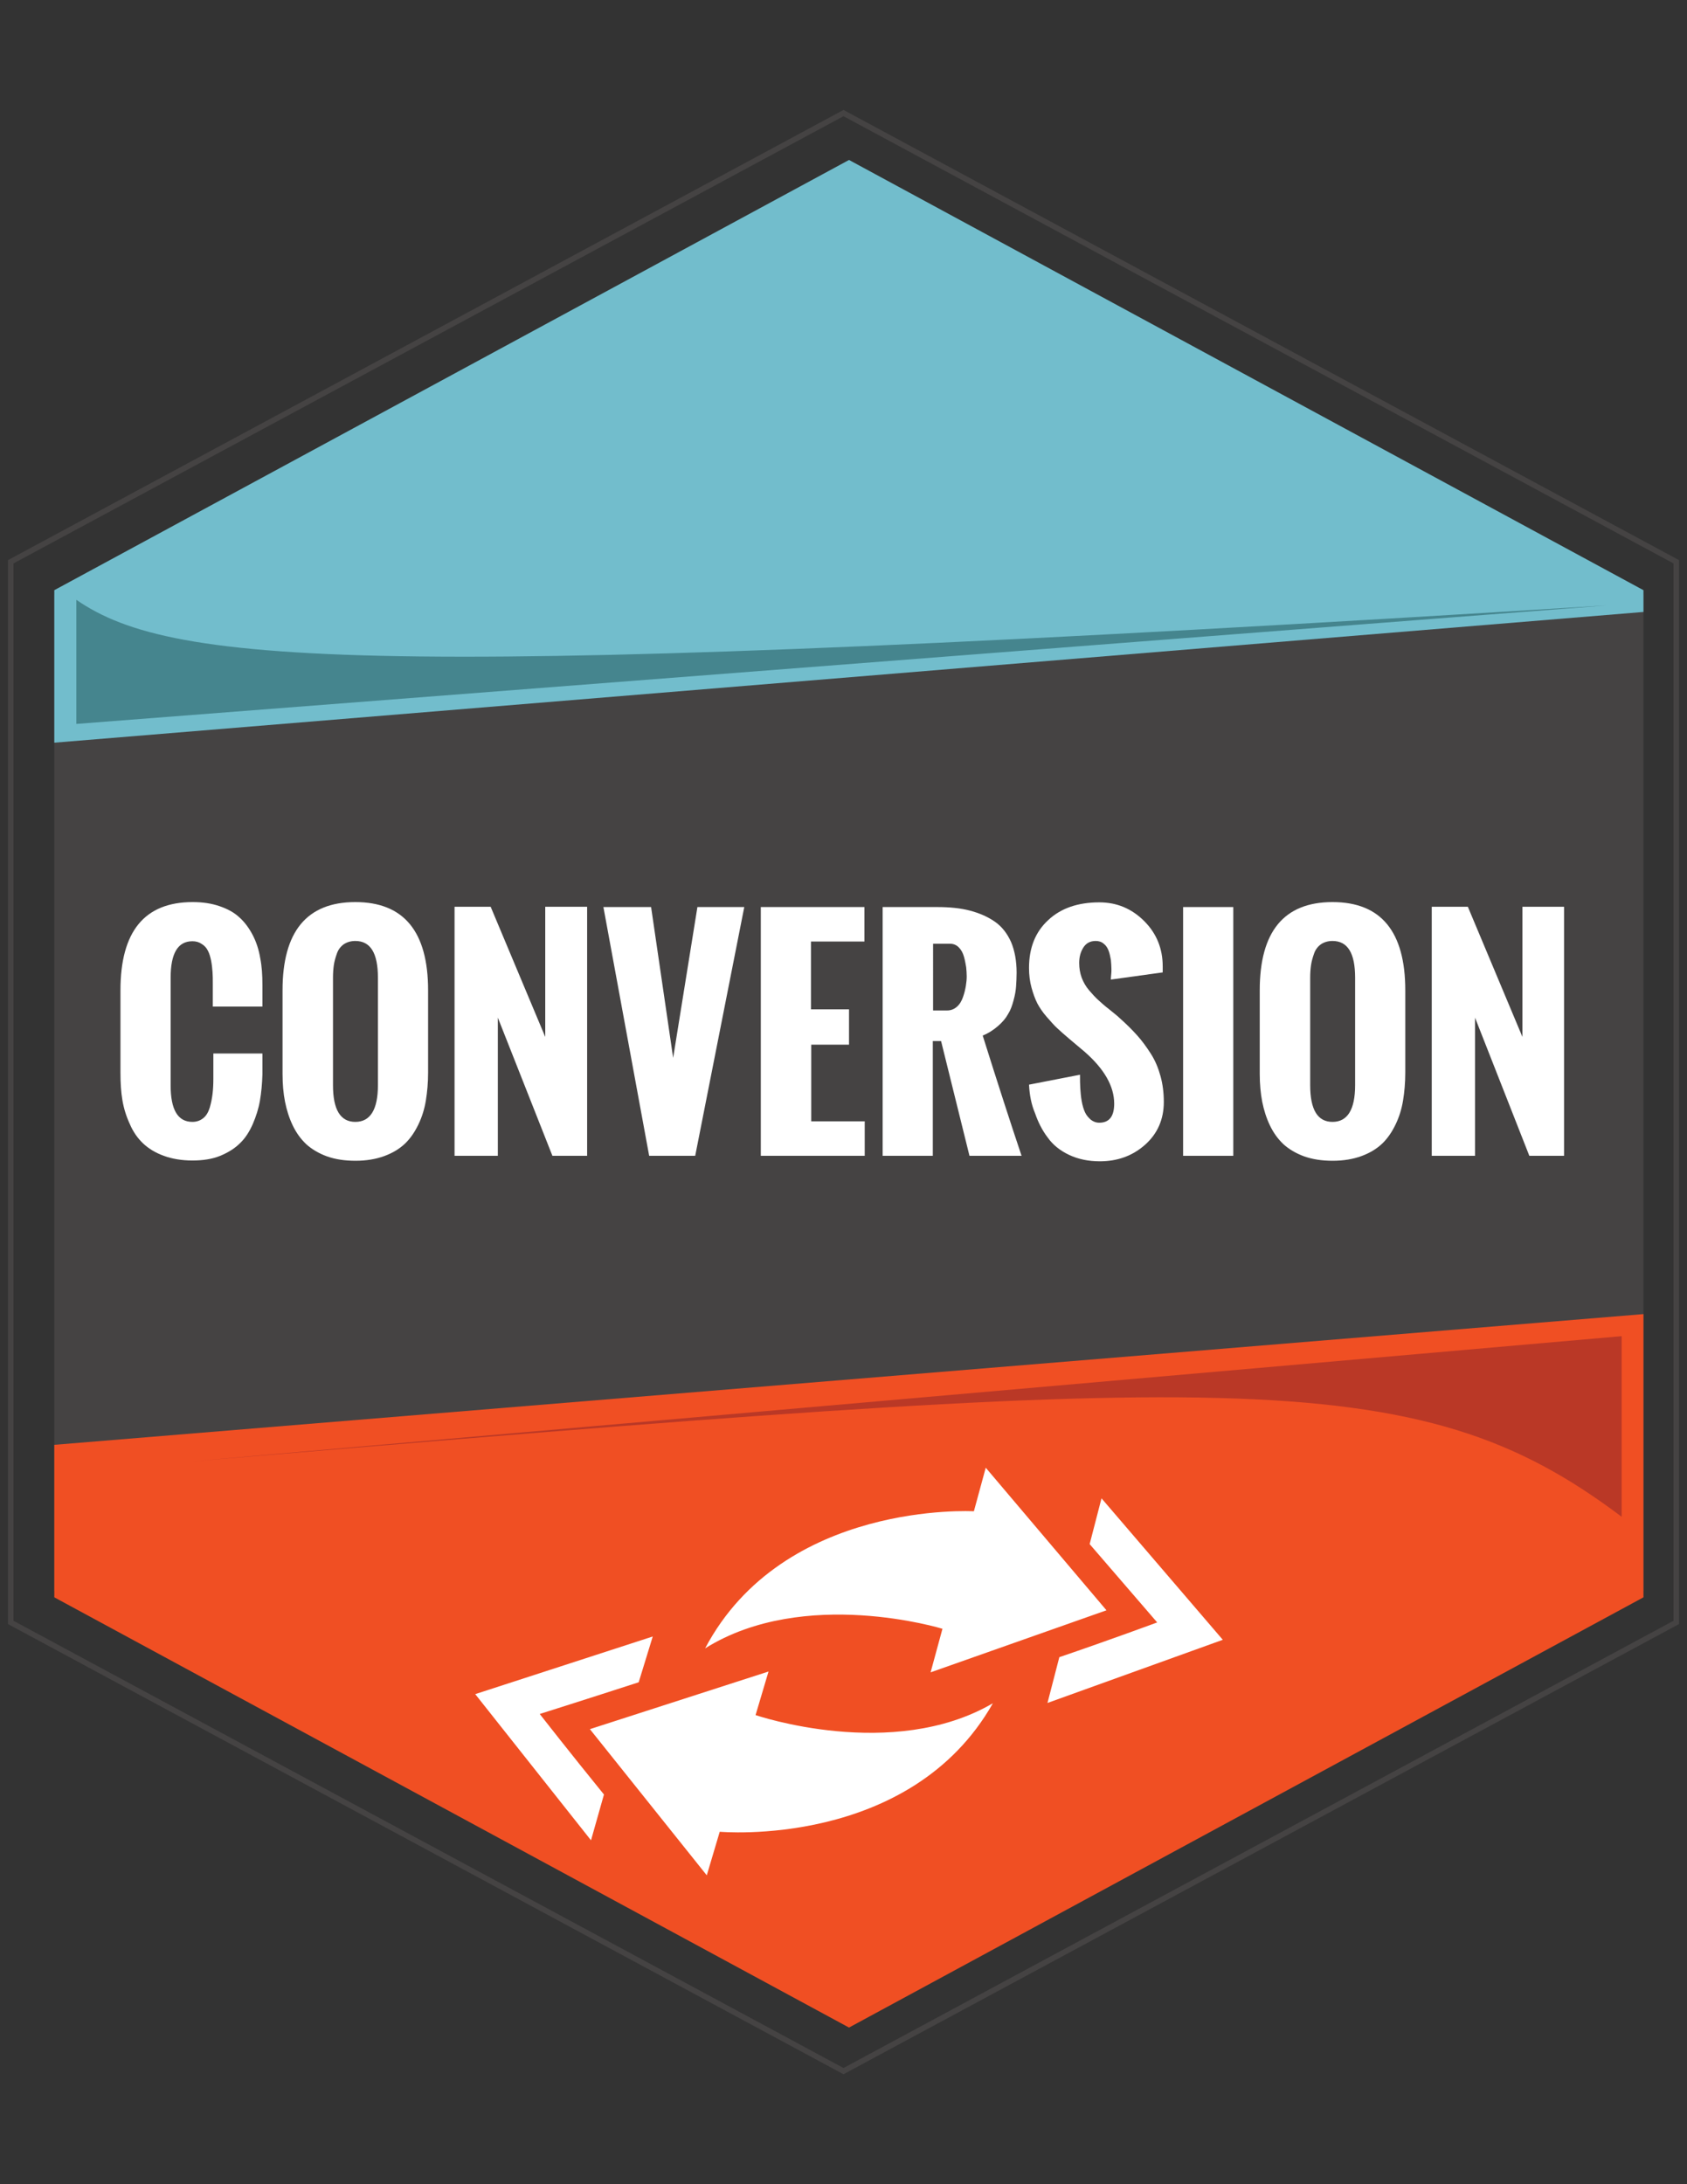
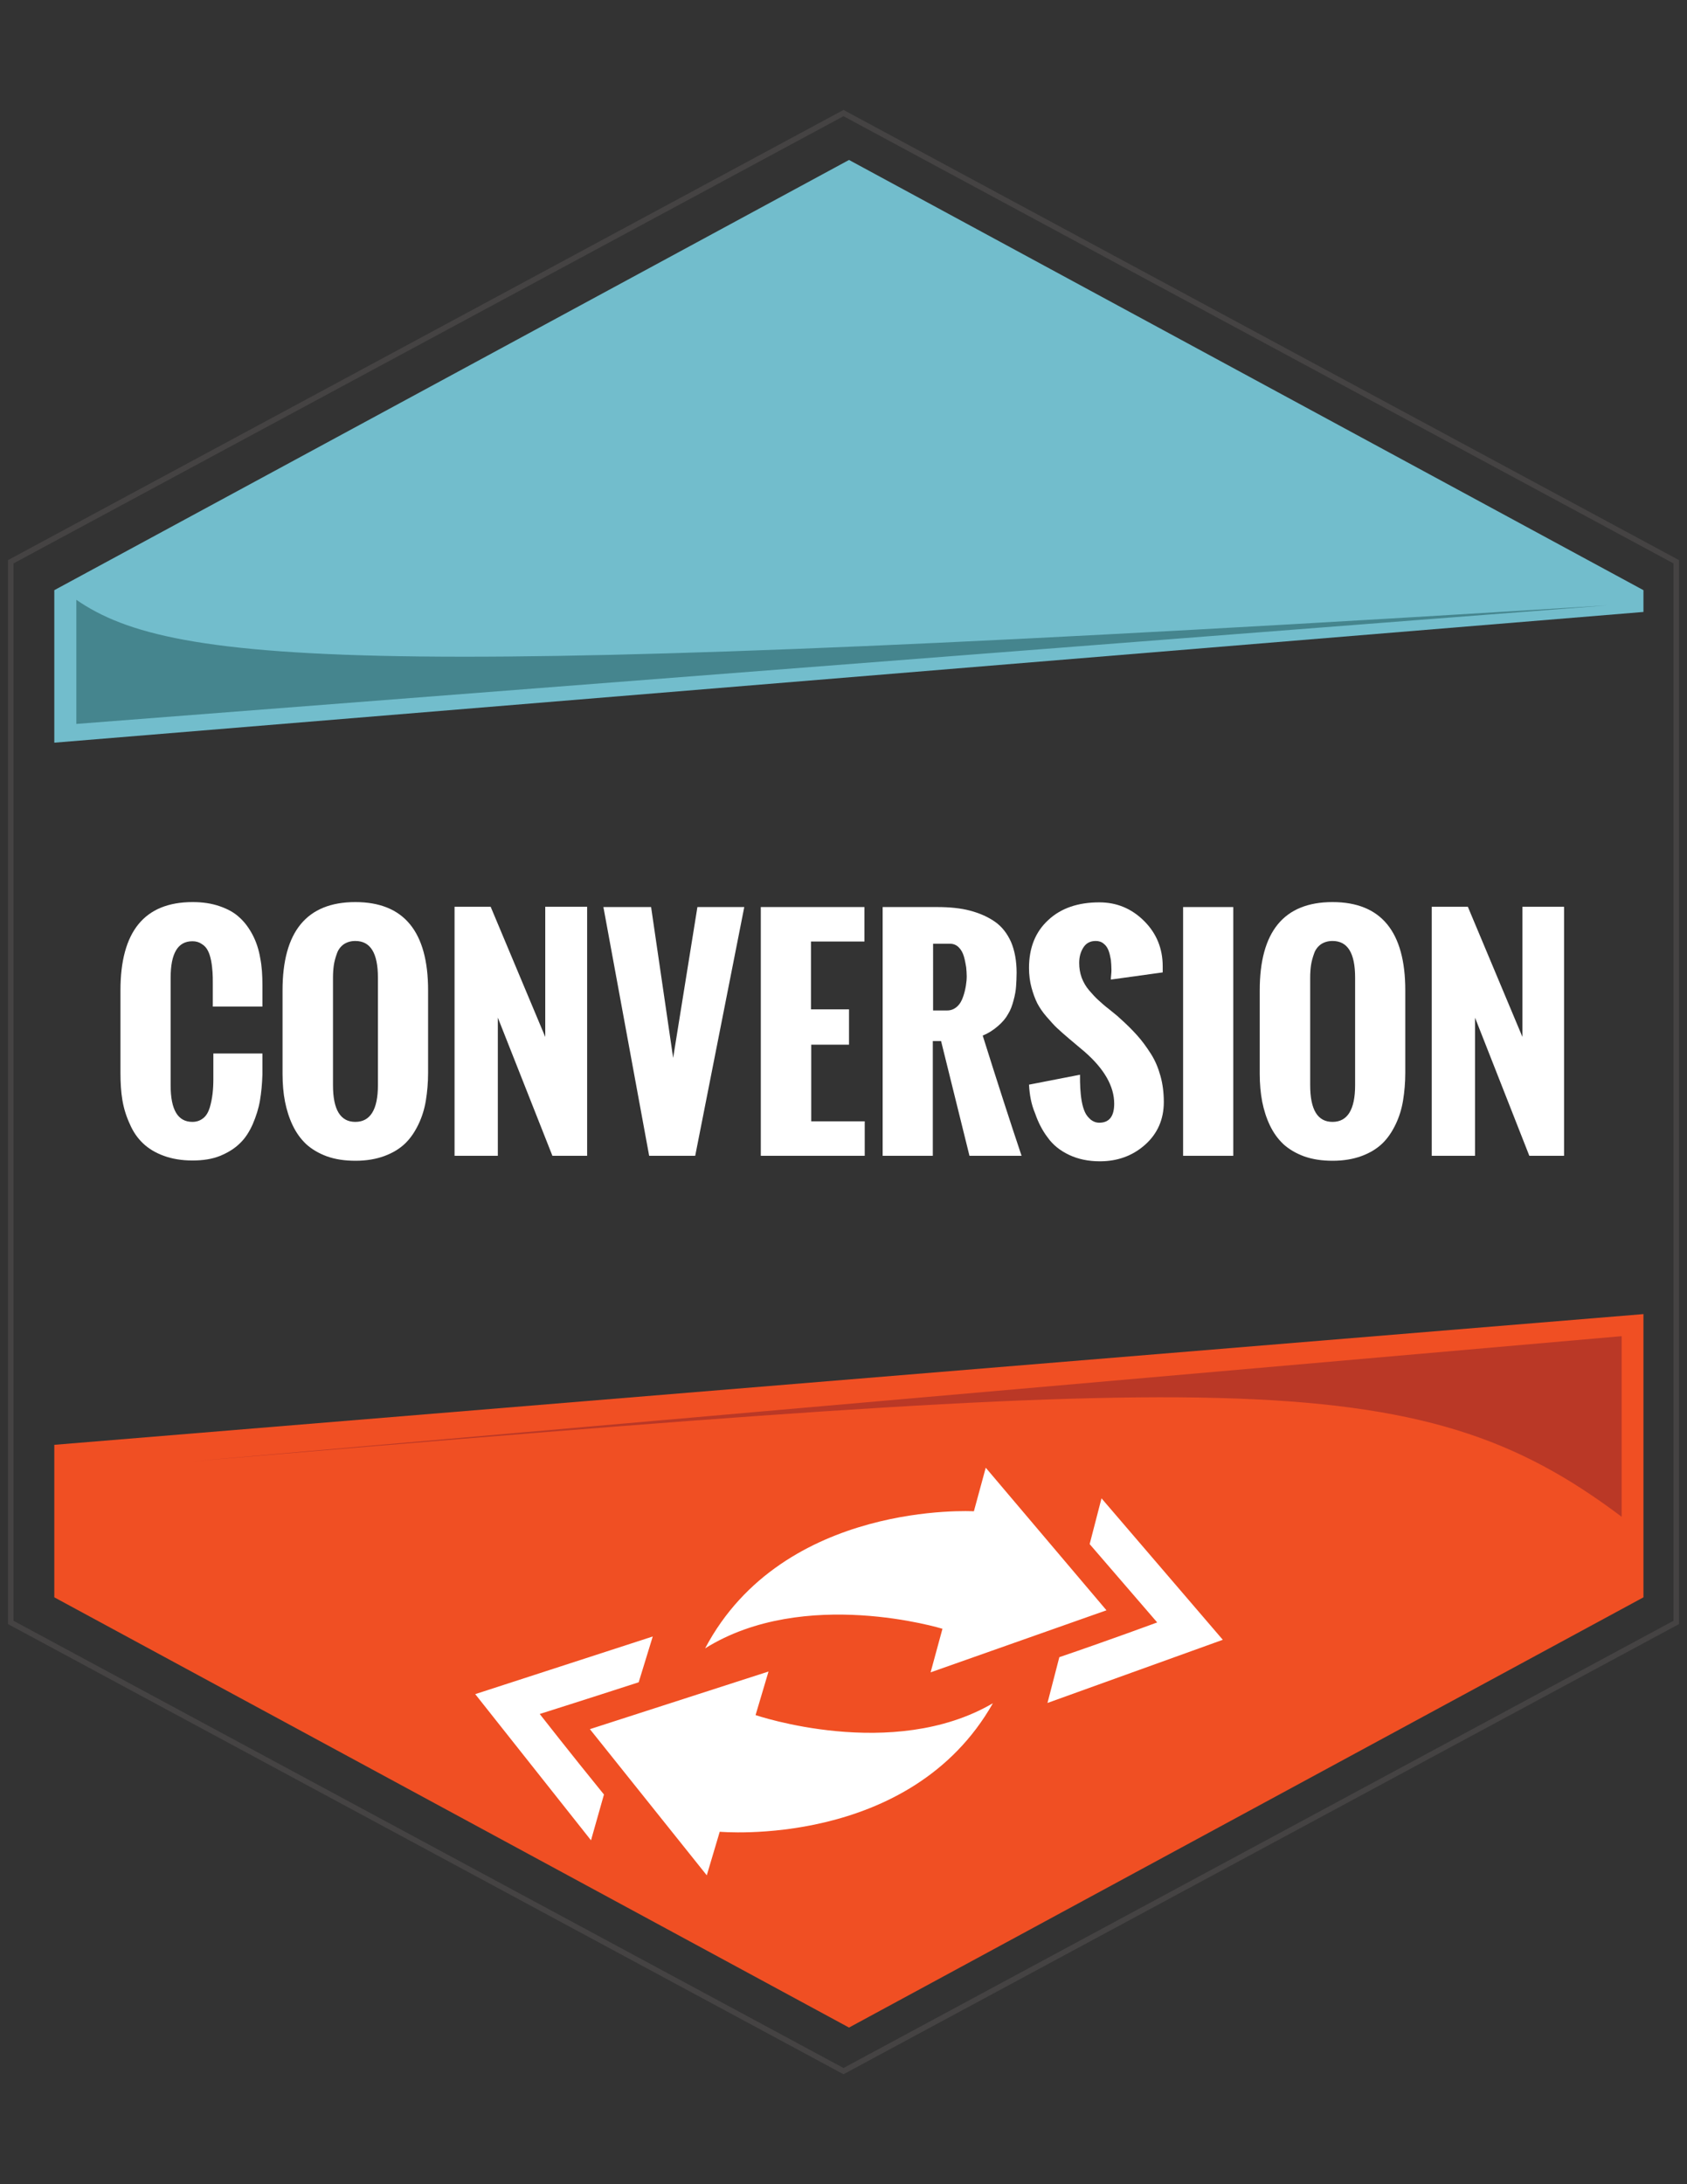
<svg xmlns="http://www.w3.org/2000/svg" version="1.1" id="Layer_1" x="0px" y="0px" viewBox="0 0 612 792" enable-background="new 0 0 612 792" xml:space="preserve">
  <rect x="0" y="0" width="612" height="792" fill="#333333" stroke="none" />
-   <polygon fill="#454343" points="308,62.8 19.7,215.6 19.7,576.8 308,729.2 596.2,576.8 596.2,215.6 " />
  <polygon fill="none" stroke="#454343" stroke-width="2" stroke-miterlimit="10" points="306,41 3.9,203.7 3.9,588.3 306,751   608.1,588.3 608.1,203.7 " />
  <polygon fill="#F04F23" points="19.7,579.2 308,735.2 596.2,579.2 596.2,476.5 19.7,523.9 " />
  <polygon fill="#72BDCC" points="308,58 19.7,214 19.7,269.3 596.2,221.9 596.2,214 " />
  <path fill="#BA3826" d="M69.5,529.9l518.8-45.4V550C513.3,493.5,446.2,498.3,69.5,529.9z" />
  <path fill="#45858E" d="M583.2,219.5l-555.5,43v-45C63.2,242,138.6,247.1,583.2,219.5z" />
  <g>
    <rect x="16.2" y="328.9" fill="none" width="580" height="102.7" />
    <g enable-background="new    ">
      <path fill="#FFFFFF" d="M43.7,389v-29.9c0-21.3,8.7-32,26.2-32c3.7,0,6.9,0.5,9.8,1.5c2.9,1,5.3,2.3,7.2,4.1    c1.9,1.7,3.5,3.9,4.8,6.4c1.3,2.5,2.2,5.3,2.7,8.3c0.6,3,0.8,6.2,0.8,9.8v7.8H77.2v-8.3c0-1.6,0-3-0.1-4.2    c-0.1-1.2-0.2-2.5-0.5-4.1c-0.3-1.5-0.7-2.8-1.2-3.7c-0.5-1-1.2-1.8-2.2-2.4c-1-0.7-2.1-1-3.4-1c-5.3,0-7.9,4.4-7.9,13.3v38.9    c0,8.9,2.6,13.3,7.9,13.3c1.6,0,2.9-0.5,4-1.4c1.1-0.9,1.8-2.2,2.3-3.8c0.5-1.7,0.8-3.3,1-4.9c0.2-1.6,0.3-3.4,0.3-5.4V382h17.8    v7.6c-0.1,3.4-0.4,6.6-0.9,9.5s-1.4,5.7-2.6,8.5c-1.2,2.7-2.7,5.1-4.6,6.9c-1.9,1.9-4.3,3.4-7.2,4.6c-2.9,1.2-6.3,1.7-10.1,1.7    c-3.9,0-7.4-0.6-10.4-1.7c-3-1.1-5.5-2.6-7.5-4.5c-2-1.9-3.6-4.2-4.8-7c-1.3-2.8-2.2-5.7-2.7-8.7C43.9,396,43.7,392.6,43.7,389z" />
      <path fill="#FFFFFF" d="M102.5,389.4v-30.3c0-21.3,8.8-32,26.4-32c17.6,0,26.4,10.7,26.4,32V389c0,3.6-0.3,6.9-0.8,10    c-0.5,3.1-1.4,6-2.7,8.7c-1.3,2.7-2.9,5.1-4.9,7c-2,1.9-4.5,3.4-7.5,4.5c-3,1.1-6.5,1.7-10.4,1.7c-3.9,0-7.3-0.5-10.4-1.6    c-3-1.1-5.5-2.6-7.5-4.4c-2-1.9-3.6-4.1-4.9-6.8c-1.3-2.7-2.2-5.6-2.8-8.6S102.5,393,102.5,389.4z M137.1,393.5v-39    c0-8.9-2.7-13.3-8.2-13.3c-1.6,0-3,0.4-4.2,1.2c-1.1,0.8-2,1.9-2.5,3.4c-0.5,1.4-0.9,2.8-1.1,4.2c-0.2,1.4-0.3,2.9-0.3,4.5v39    c0,8.9,2.7,13.3,8.1,13.3C134.3,406.8,137.1,402.4,137.1,393.5z" />
      <path fill="#FFFFFF" d="M164.9,419.1v-90.3H178l19.8,47.2v-47.2H213v90.3h-12.6L180.6,369v50.1H164.9z" />
      <path fill="#FFFFFF" d="M235.5,419.1l-16.6-90.2h17.3l8,54.7l8.8-54.7h17l-17.8,90.2H235.5z" />
      <path fill="#FFFFFF" d="M276,419.1v-90.2h37.6v12.5h-19.4V366H308v12.8h-13.7v27.8h19.4v12.5H276z" />
      <path fill="#FFFFFF" d="M320.2,419.1v-90.2H340c4.5,0,8.5,0.4,11.9,1.3c3.4,0.9,6.4,2.2,9,4c2.6,1.8,4.5,4.3,5.9,7.4    c1.3,3.1,2,6.8,2,11.1c0,1.9-0.1,3.5-0.2,5c-0.1,1.5-0.4,3.2-0.9,5c-0.5,1.9-1.1,3.6-2,5c-0.8,1.5-2,2.9-3.6,4.3    c-1.6,1.4-3.4,2.6-5.6,3.5c5.4,17.2,10.1,31.7,14.1,43.6h-18.9l-10.3-41.6h-3v41.6H320.2z M338.4,366.4h5.2c1.4,0,2.6-0.5,3.6-1.4    c1-0.9,1.7-2.1,2.2-3.6c0.5-1.4,0.8-2.8,1-4c0.2-1.2,0.3-2.3,0.3-3.4c0-1.1-0.1-2.2-0.2-3.3c-0.2-1.1-0.4-2.4-0.8-3.8    c-0.4-1.4-1-2.5-1.9-3.4c-0.9-0.9-2-1.3-3.2-1.3h-6.1V366.4z" />
      <path fill="#FFFFFF" d="M373.3,393.3l18.5-3.6c0,1.8,0,3.5,0.1,4.9c0.1,1.4,0.2,2.9,0.5,4.6c0.3,1.7,0.7,3,1.2,4.1    s1.2,1.9,2.1,2.7c0.9,0.7,1.9,1.1,3.1,1.1c3.6,0,5.4-2.3,5.4-6.9c0-6.3-3.6-12.6-10.7-18.8l-5.7-4.8c-1.8-1.5-3.2-2.8-4.3-3.8    c-1.1-1-2.3-2.4-3.8-4.1c-1.5-1.7-2.6-3.4-3.4-4.9c-0.8-1.6-1.5-3.5-2.1-5.7c-0.6-2.2-0.9-4.6-0.9-7.1c0-7.3,2.3-13.1,7-17.4    c4.6-4.3,10.8-6.4,18.5-6.4c6.4,0,11.8,2.3,16.3,6.8c4.5,4.5,6.7,10,6.7,16.4l0,0.7c0,0.4,0,0.9,0,1.5l-18.8,2.6    c0-0.4,0-0.9,0.1-1.7c0.1-0.8,0.1-1.4,0.1-1.9c0-1.2-0.1-2.4-0.2-3.5c-0.2-1.1-0.4-2.2-0.8-3.3c-0.4-1.1-1-2-1.8-2.6    c-0.8-0.7-1.8-1-2.9-1c-2,0-3.5,0.8-4.5,2.4c-1,1.6-1.5,3.4-1.5,5.6c0,1.9,0.3,3.6,0.9,5.3c0.6,1.6,1.5,3.2,2.7,4.6    c1.2,1.4,2.3,2.6,3.3,3.5c1,0.9,2.3,2.1,4,3.4c1.7,1.4,2.9,2.3,3.6,3c2.6,2.3,4.7,4.4,6.5,6.4c1.8,2,3.4,4.2,5,6.7    c1.6,2.5,2.7,5.2,3.5,8.1c0.8,2.9,1.2,6,1.2,9.4c0,6.3-2.3,11.5-6.8,15.5c-4.5,4-10,6-16.4,6c-4.2,0-7.9-0.8-11.1-2.3    c-3.2-1.5-5.9-3.6-7.8-6.3c-2-2.6-3.5-5.6-4.6-8.8C374.1,400.4,373.5,397,373.3,393.3z" />
      <path fill="#FFFFFF" d="M429.2,419.1v-90.2h18.2v90.2H429.2z" />
      <path fill="#FFFFFF" d="M457,389.4v-30.3c0-21.3,8.8-32,26.4-32c17.6,0,26.4,10.7,26.4,32V389c0,3.6-0.3,6.9-0.8,10    c-0.5,3.1-1.4,6-2.7,8.7c-1.3,2.7-2.9,5.1-4.9,7c-2,1.9-4.5,3.4-7.5,4.5c-3,1.1-6.5,1.7-10.4,1.7c-3.9,0-7.3-0.5-10.4-1.6    c-3-1.1-5.5-2.6-7.5-4.4c-2-1.9-3.6-4.1-4.9-6.8c-1.3-2.7-2.2-5.6-2.8-8.6C457.3,396.4,457,393,457,389.4z M491.6,393.5v-39    c0-8.9-2.7-13.3-8.2-13.3c-1.6,0-3,0.4-4.2,1.2c-1.1,0.8-2,1.9-2.5,3.4c-0.5,1.4-0.9,2.8-1.1,4.2c-0.2,1.4-0.3,2.9-0.3,4.5v39    c0,8.9,2.7,13.3,8.1,13.3C488.8,406.8,491.6,402.4,491.6,393.5z" />
      <path fill="#FFFFFF" d="M519.4,419.1v-90.3h13.1l19.8,47.2v-47.2h15.1v90.3h-12.6L535.1,369v50.1H519.4z" />
    </g>
  </g>
  <g>
    <path id="arrow-59-icon_4_" fill="#FFFFFF" d="M337.6,606.4l4.3-15.8c0,0-50.1-15.4-86.1,7.1c28.4-53.7,97.5-49.7,97.5-49.7   l4.3-15.8l43.8,51.7L337.6,606.4L337.6,606.4L337.6,606.4z M399.6,543.3l-4.3,16.6c12.6,14.6,24.5,28.4,24.5,28.4   s-17,6.3-35.5,12.6l-4.3,16.6l63.6-22.9L399.6,543.3z" />
    <path id="arrow-59-icon_3_" fill="#FFFFFF" d="M278.8,606.1l-4.7,15.8c0,0,49.7,17,86.1-4.3c-30,52.9-99.1,46.6-99.1,46.6   l-4.7,15.8L214,627L278.8,606.1L278.8,606.1L278.8,606.1z M214.4,667.3l4.7-16.6c-12.2-15-23.3-29.2-23.3-29.2s17.4-5.5,35.9-11.5   l5.1-16.6l-64.4,20.9L214.4,667.3z" />
  </g>
</svg>